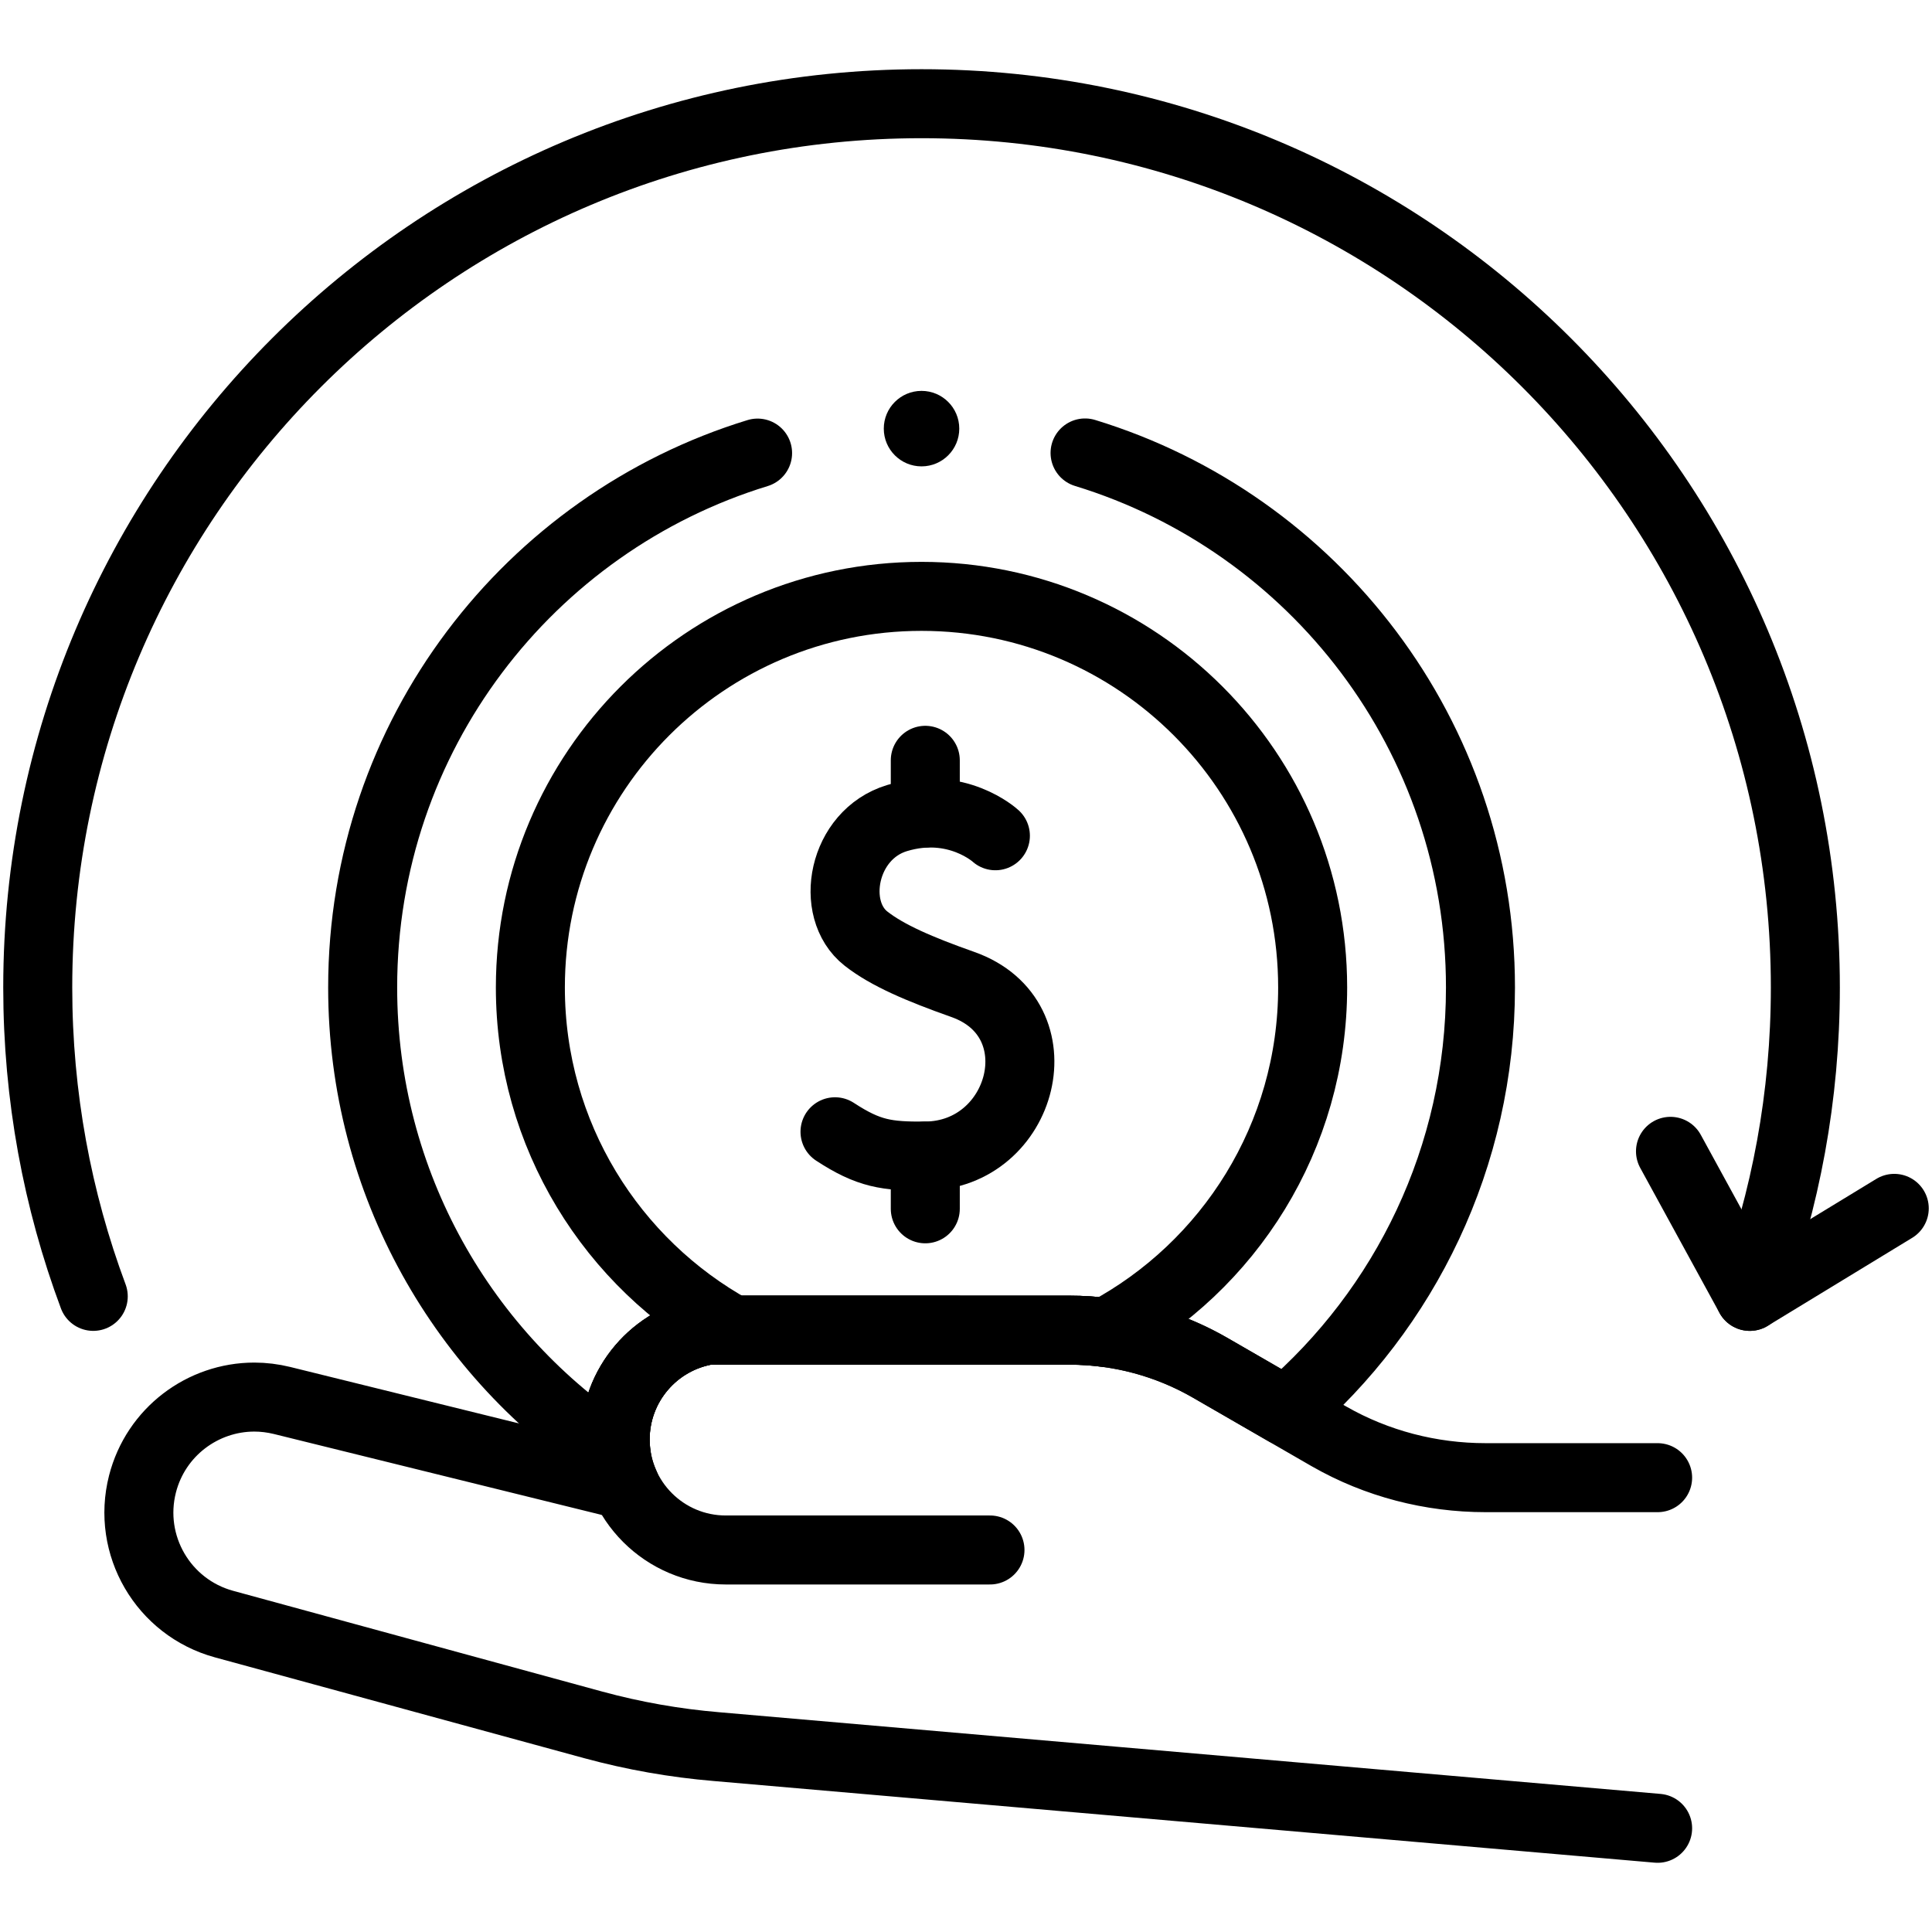
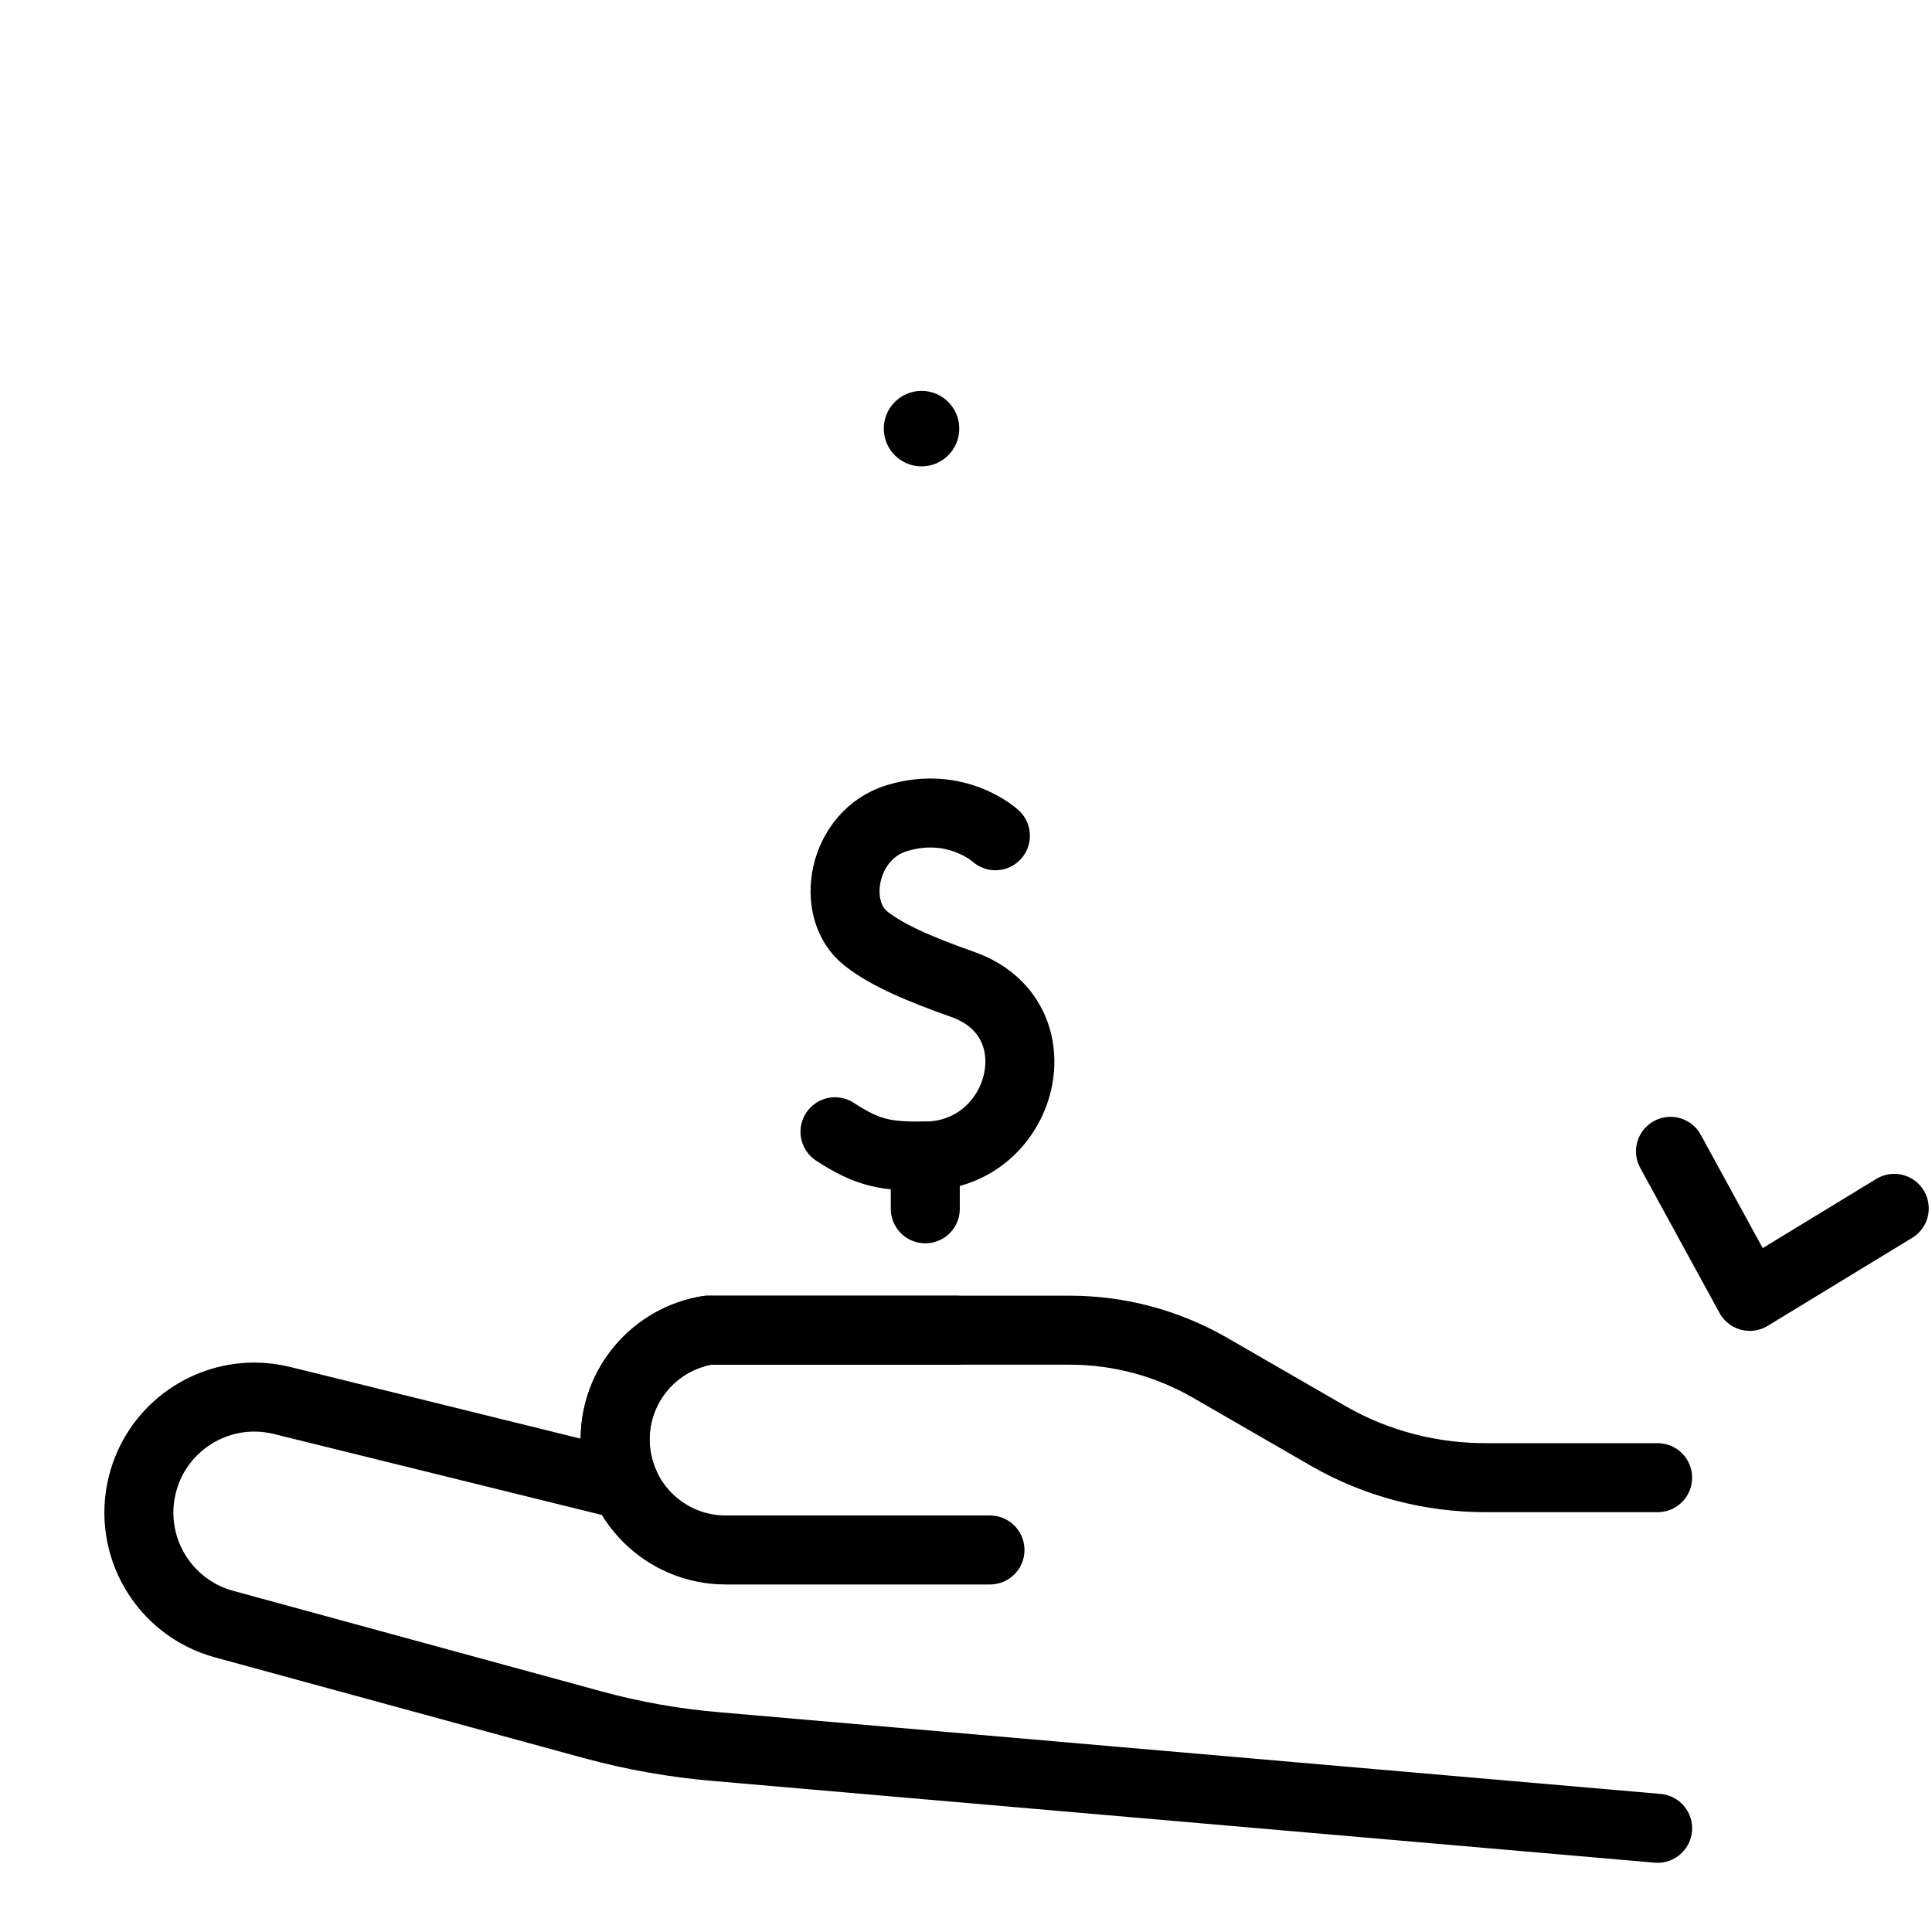
<svg xmlns="http://www.w3.org/2000/svg" width="56" height="56" viewBox="0 0 56 56" fill="none">
-   <path d="M38.048 28.623C38.048 32.952 35.622 36.715 32.055 38.624C31.709 38.579 31.359 38.556 31.008 38.556H21.242C17.743 36.627 15.373 32.902 15.373 28.623C15.373 22.362 20.449 17.286 26.711 17.286C32.971 17.286 38.048 22.362 38.048 28.623Z" stroke="black" stroke-width="2" stroke-miterlimit="10" stroke-linecap="round" stroke-linejoin="round" />
-   <path d="M21.959 13.133C15.331 15.164 10.512 21.33 10.512 28.623C10.512 34.307 13.439 39.307 17.867 42.198C17.844 42.042 17.832 41.884 17.832 41.722C17.832 40.935 18.117 40.207 18.596 39.645C19.075 39.081 19.747 38.682 20.523 38.556H31.01C31.361 38.556 31.711 38.579 32.056 38.624C33.121 38.762 34.151 39.109 35.085 39.649L37.27 40.91C40.724 37.94 42.912 33.537 42.912 28.623C42.912 21.325 38.086 15.155 31.451 13.129" stroke="black" stroke-width="2" stroke-miterlimit="10" stroke-linecap="round" stroke-linejoin="round" />
  <path d="M28.852 24.225C28.852 24.225 27.731 23.192 26.003 23.712C24.417 24.19 24.023 26.361 25.101 27.206C25.72 27.692 26.651 28.091 27.907 28.535C30.716 29.528 29.678 33.49 26.82 33.509C25.704 33.517 25.183 33.446 24.203 32.805" stroke="black" stroke-width="2" stroke-miterlimit="10" stroke-linecap="round" stroke-linejoin="round" />
-   <path d="M26.82 22.038V23.566" stroke="black" stroke-width="2" stroke-miterlimit="10" stroke-linecap="round" stroke-linejoin="round" />
  <path d="M26.82 33.51V35.038" stroke="black" stroke-width="2" stroke-miterlimit="10" stroke-linecap="round" stroke-linejoin="round" />
  <path d="M48.047 52.994L20.77 50.627C19.562 50.526 18.366 50.315 17.197 49.997L6.493 47.075C4.729 46.593 3.678 44.786 4.13 43.015C4.517 41.502 5.878 40.495 7.372 40.495C7.638 40.495 7.907 40.528 8.177 40.594L18.118 43.048C17.933 42.643 17.831 42.195 17.831 41.721C17.831 40.936 18.115 40.207 18.594 39.644C19.073 39.081 19.746 38.682 20.522 38.556H31.008C32.439 38.556 33.845 38.934 35.083 39.65L38.496 41.62C38.507 41.626 38.517 41.632 38.528 41.638C39.907 42.427 41.473 42.831 43.062 42.831H48.047" stroke="black" stroke-width="2" stroke-miterlimit="10" stroke-linecap="round" stroke-linejoin="round" />
  <path d="M27.72 38.557H20.521C18.97 38.809 17.83 40.149 17.83 41.721C17.83 43.492 19.265 44.927 21.036 44.927H28.695" stroke="black" stroke-width="2" stroke-miterlimit="10" stroke-linecap="round" stroke-linejoin="round" />
-   <path d="M50.719 37.576C51.759 34.789 52.329 31.773 52.329 28.623C52.329 14.475 40.859 3.006 26.711 3.006C12.563 3.006 1.094 14.475 1.094 28.624C1.094 31.773 1.663 34.789 2.703 37.576" stroke="black" stroke-width="2" stroke-miterlimit="10" stroke-linecap="round" stroke-linejoin="round" />
  <path d="M48.42 33.372L50.718 37.576L54.906 35.025" stroke="black" stroke-width="2" stroke-miterlimit="10" stroke-linecap="round" stroke-linejoin="round" />
  <circle cx="26.711" cy="12.424" r="1.094" fill="black" />
</svg>